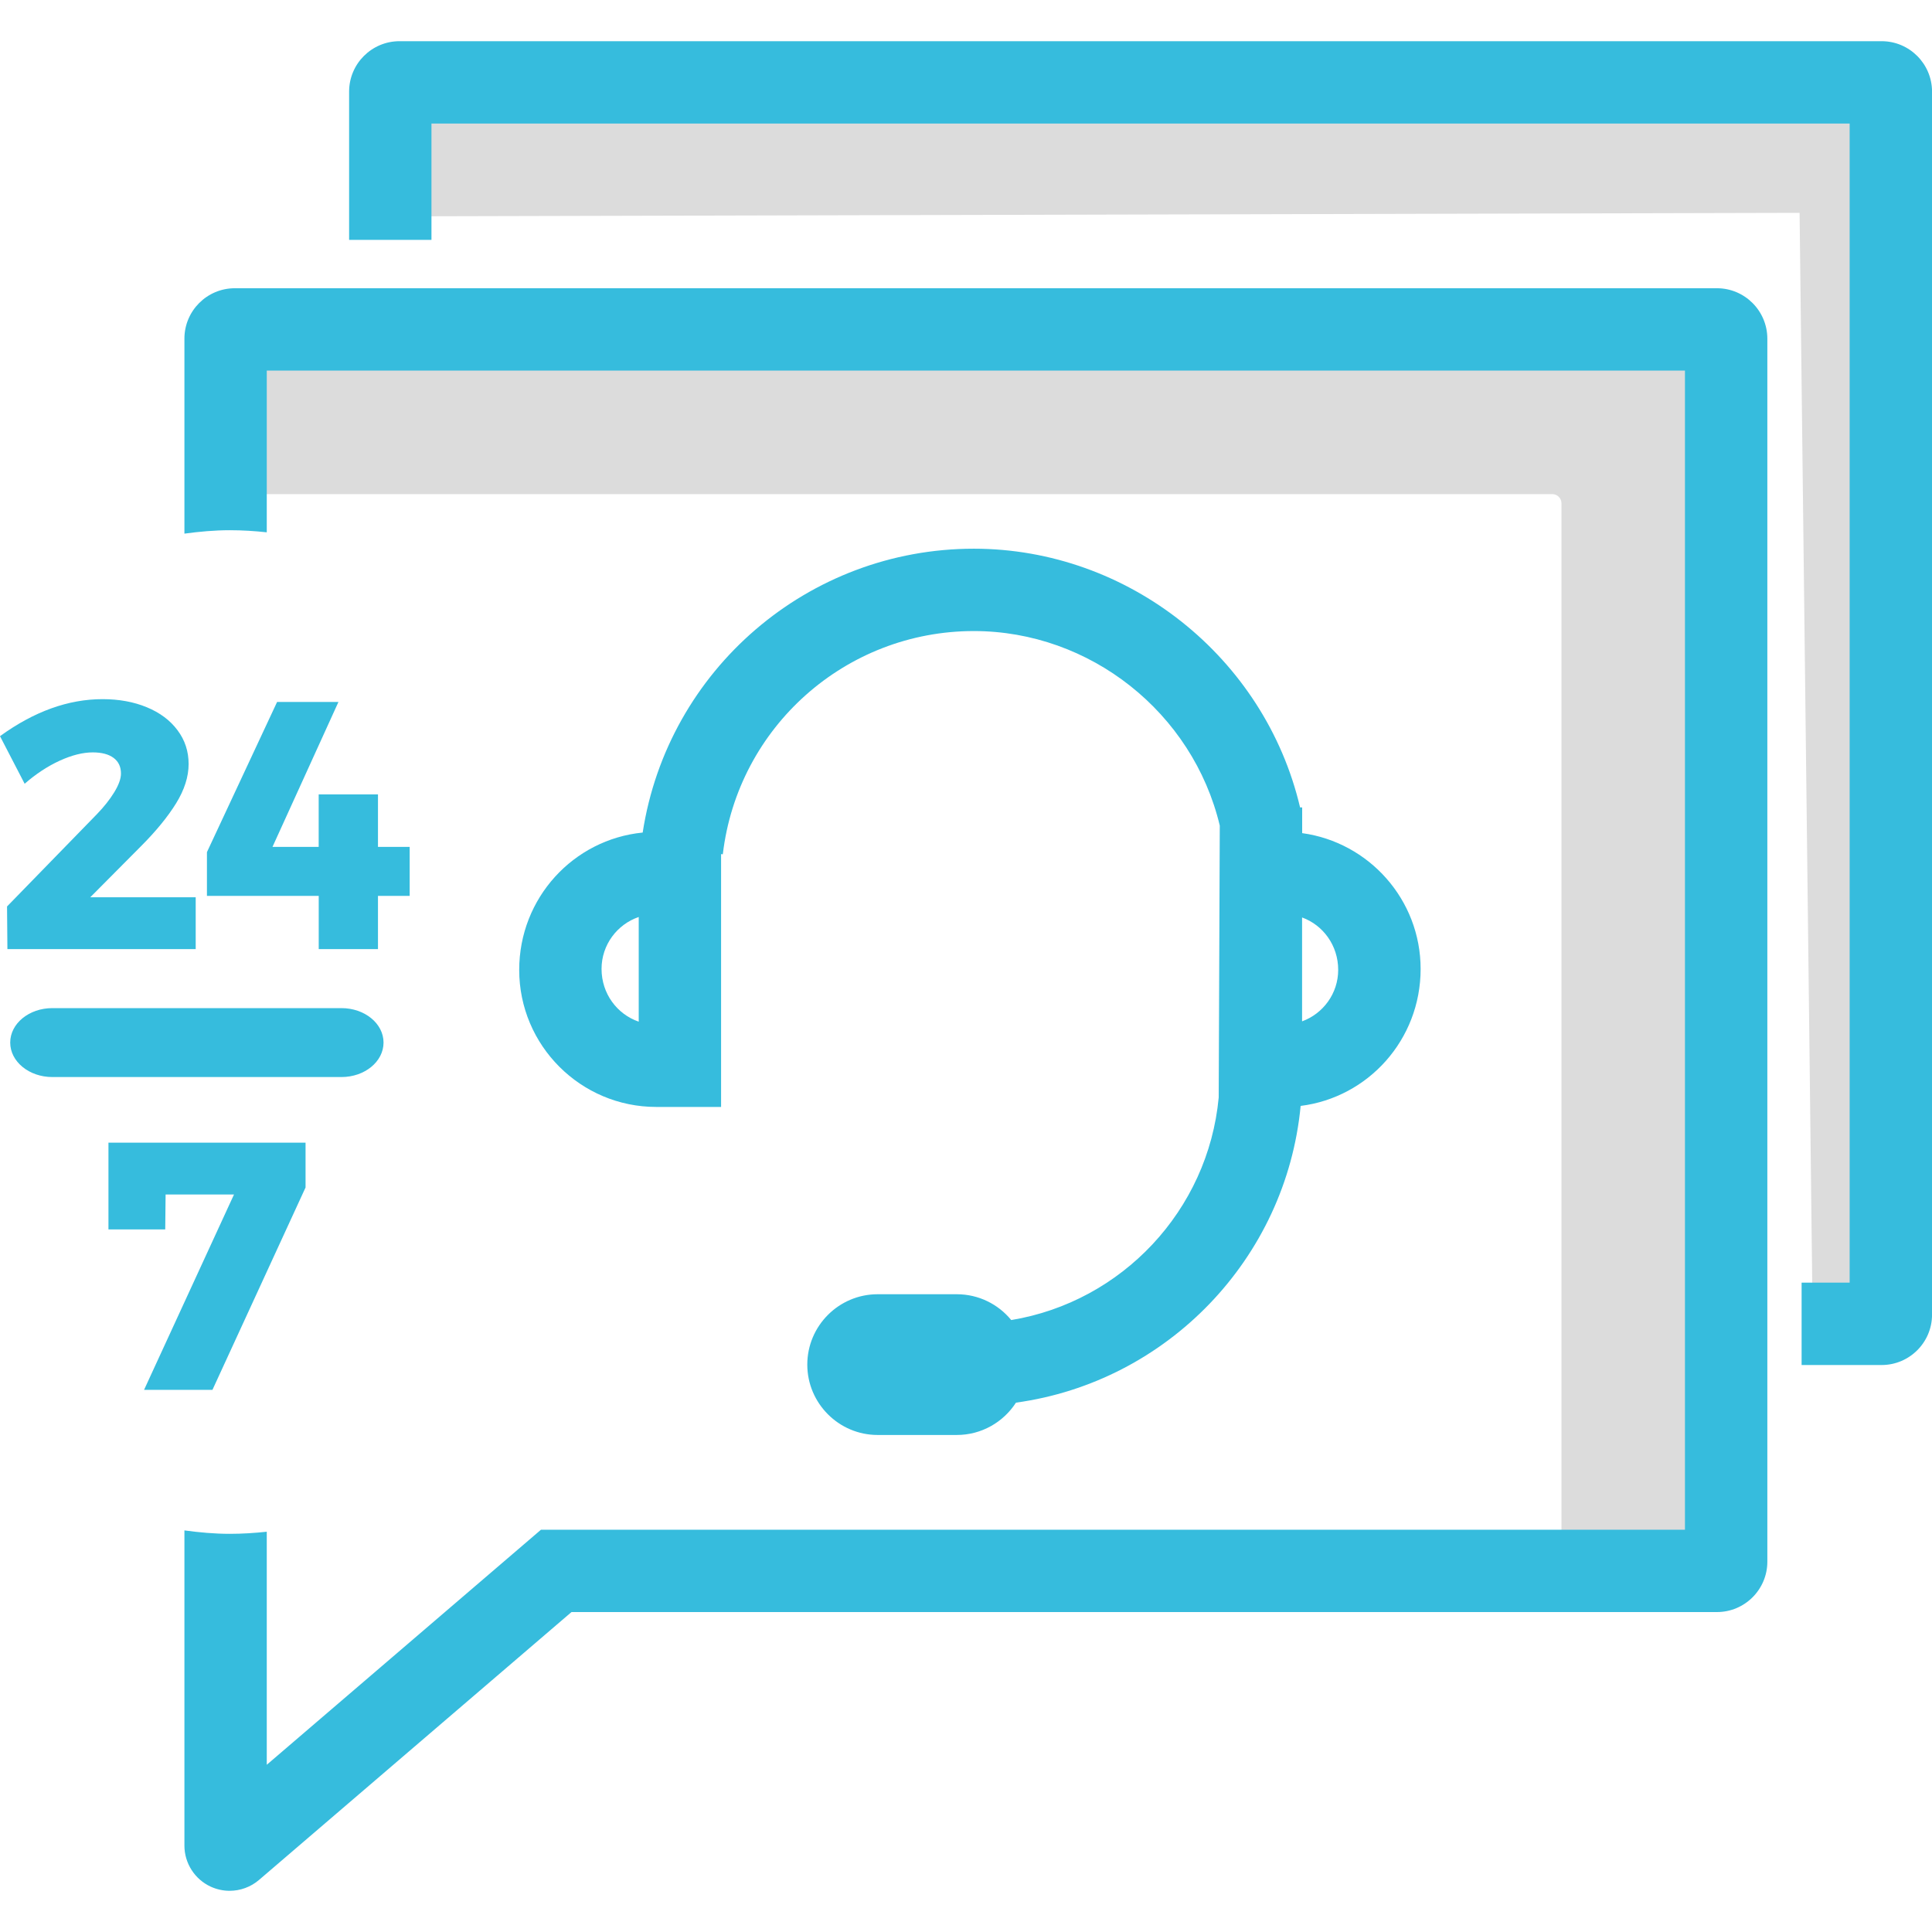
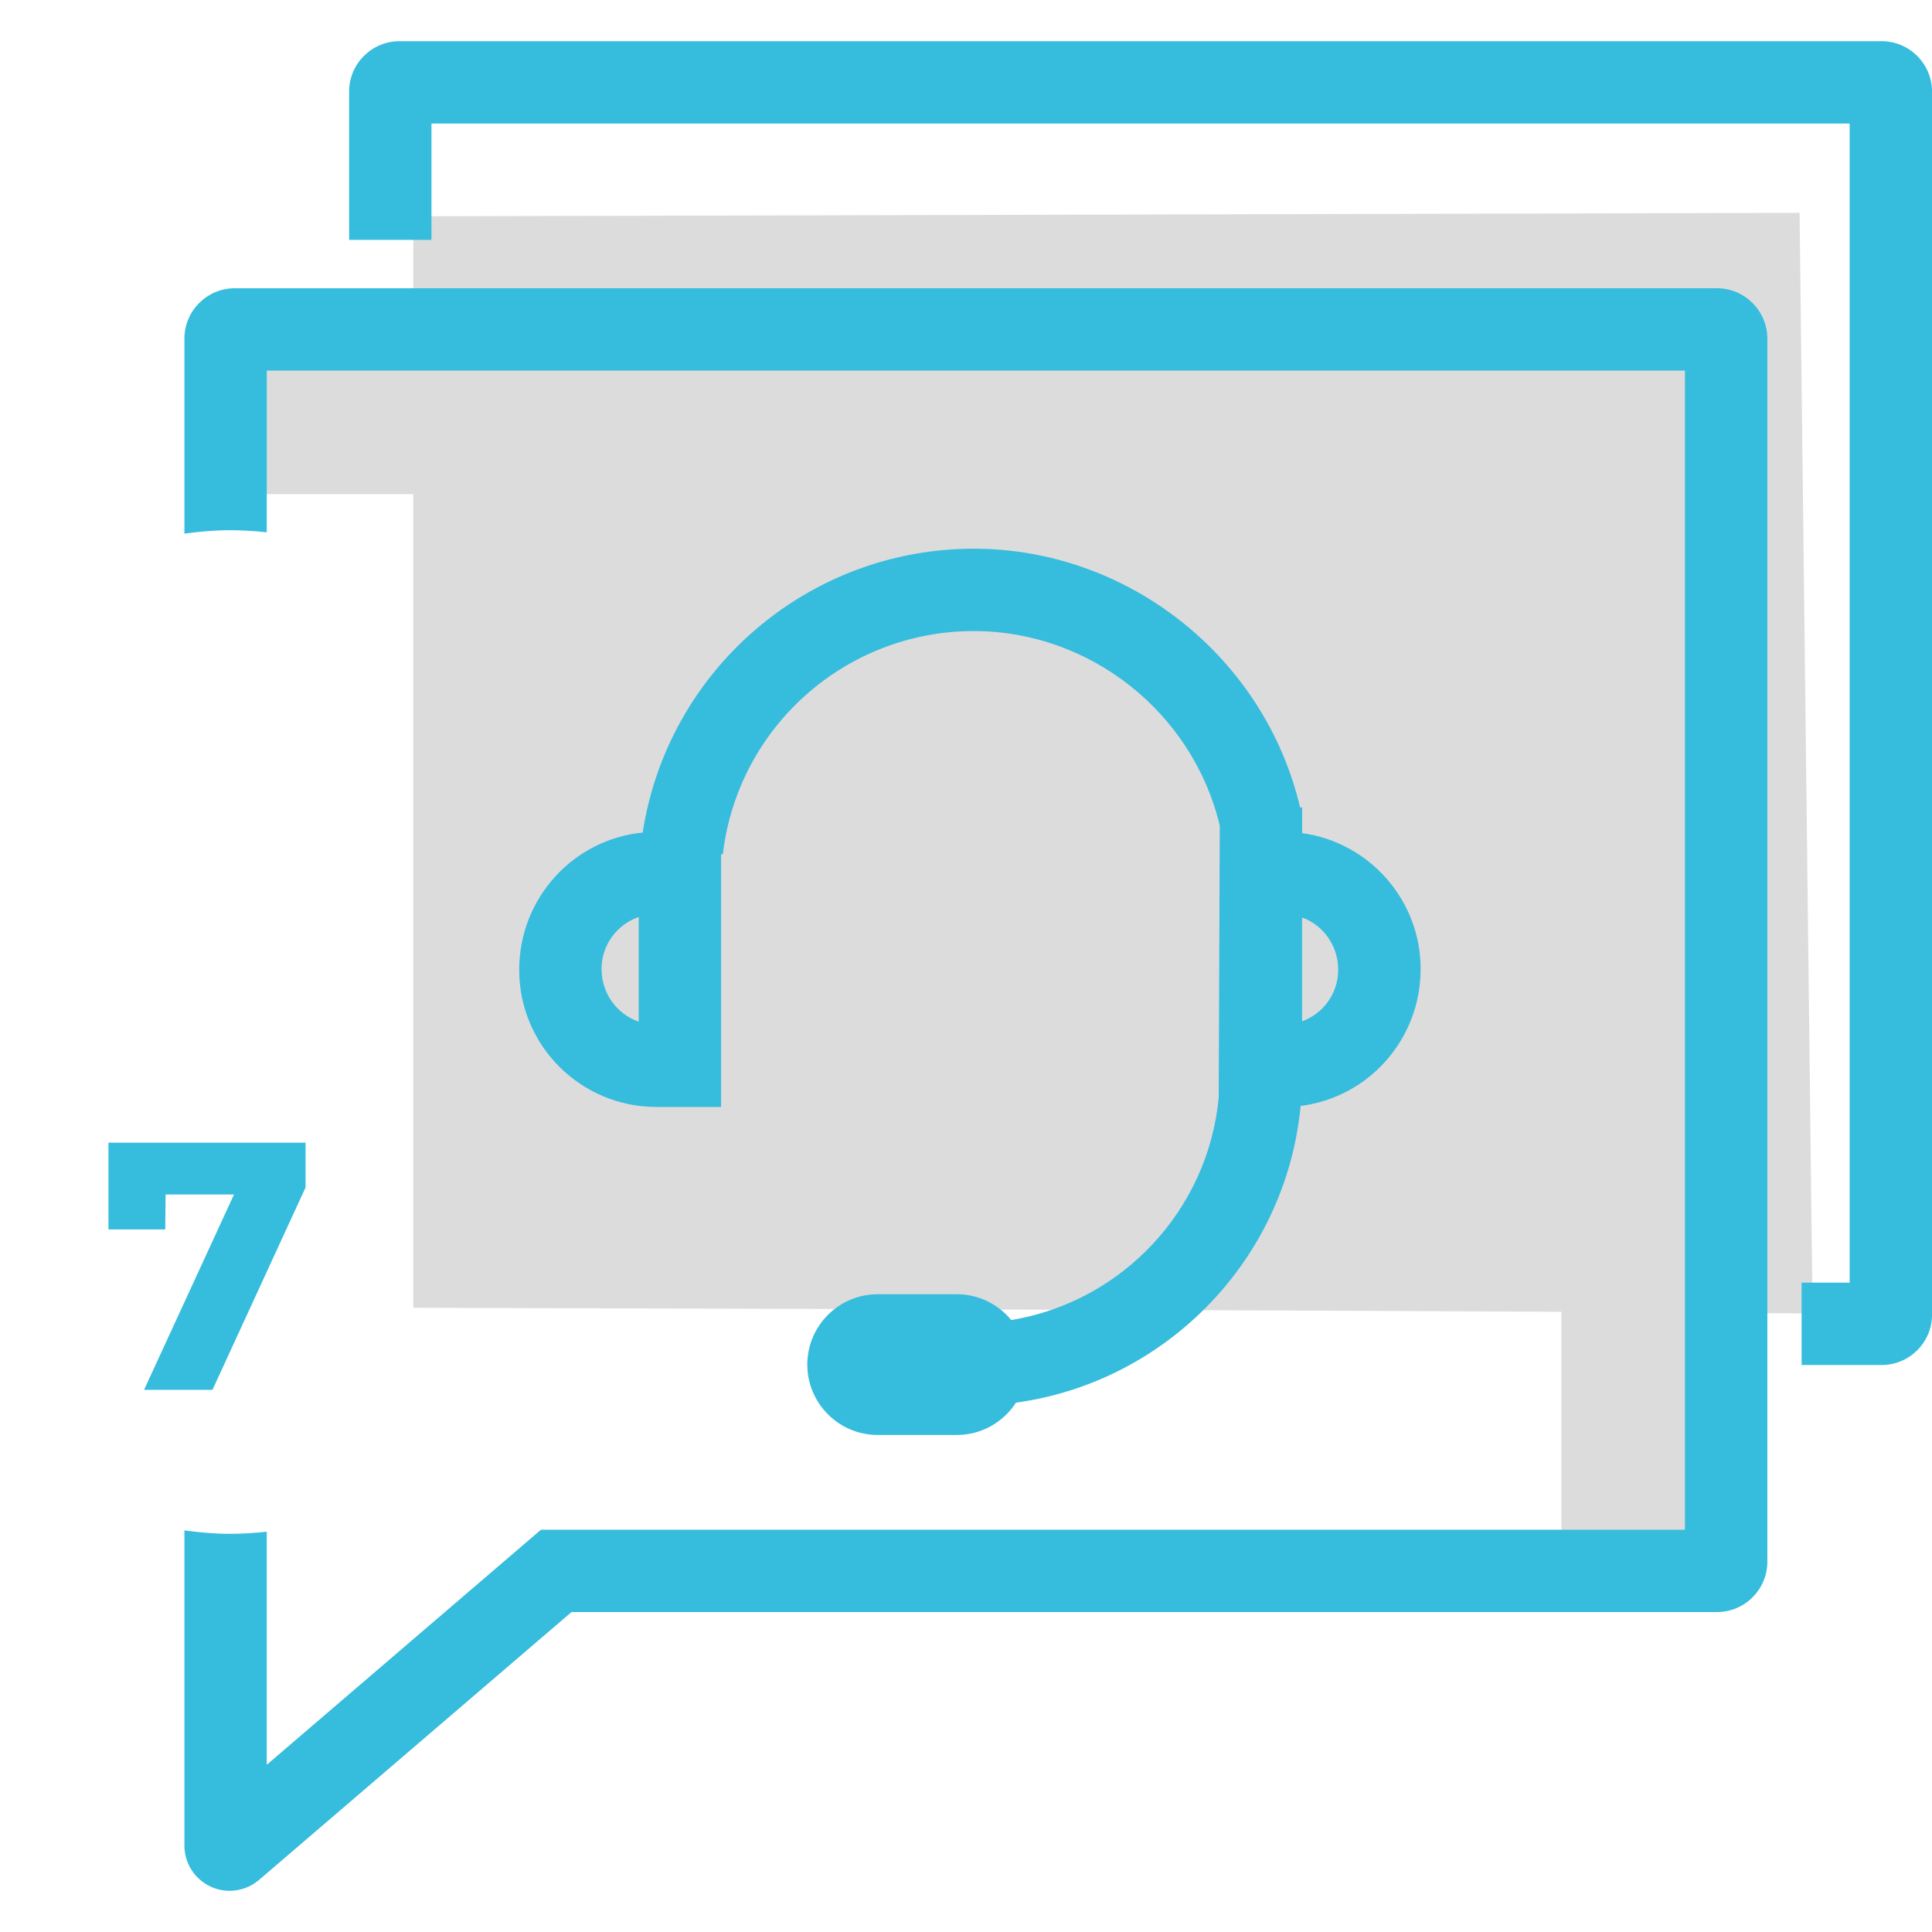
<svg xmlns="http://www.w3.org/2000/svg" version="1.1" id="Layer_1" x="0px" y="0px" viewBox="0 0 46.923 44.922" style="enable-background:new 0 0 46.923 44.922;" xml:space="preserve" width="80" height="80">
  <style type="text/css">
	.st0{fill:#DCDCDC;}
	.st1{fill:#36BCDD;}
</style>
  <g id="XMLID_389_">
    <g id="XMLID_151_">
-       <path class="st0" d="M45.756,30.929h-1.733l-0.316-26.76L9.285,4.255l0.418-3.089C9.703,1.074,9.778,1,9.87,1h35.887    c0.092,0,0.167,0.074,0.167,0.166v29.596C45.923,30.854,45.848,30.929,45.756,30.929z" />
+       <path class="st0" d="M45.756,30.929h-1.733l-0.316-26.76L9.285,4.255l0.418-3.089C9.703,1.074,9.778,1,9.87,1c0.092,0,0.167,0.074,0.167,0.166v29.596C45.923,30.854,45.848,30.929,45.756,30.929z" />
    </g>
    <g id="XMLID_392_">
      <path class="st0" d="M41.7,7H5.703C5.579,7,5.479,7.1,5.479,7.224V11H37.7c0.123,0,0.224,0.1,0.224,0.224v25.929H41.7    c0.123,0,0.224-0.1,0.224-0.224V7.224C41.923,7.1,41.823,7,41.7,7z" />
    </g>
    <g>
      <path class="st1" d="M31.575,18.608c-0.858-3.646-4.172-6.282-7.923-6.282c-4.026,0-7.434,2.942-8.043,6.894    c-1.682,0.166-2.999,1.59-2.999,3.336c0,1.836,1.493,3.328,3.328,3.328h1.575v-6.141l0.042,0.005    c0.364-3.091,2.984-5.422,6.097-5.422c2.824,0,5.318,1.981,5.973,4.725l-0.026,6.603c-0.256,2.745-2.352,4.963-5.039,5.406    c-0.313-0.383-0.79-0.627-1.322-0.627h-1.922c-0.942,0-1.709,0.767-1.709,1.709c0,0.941,0.767,1.709,1.709,1.709h1.922    c0.602,0,1.132-0.313,1.437-0.785c3.67-0.505,6.56-3.492,6.914-7.207c1.641-0.205,2.914-1.609,2.914-3.326    c0-1.683-1.255-3.077-2.877-3.299v-0.625H31.575z M15.513,23.813c-0.524-0.179-0.903-0.679-0.903-1.282    c0-0.584,0.379-1.082,0.903-1.26V23.813z M32.501,22.555c0,0.574-0.366,1.064-0.877,1.25v-2.523    C32.135,21.468,32.501,21.962,32.501,22.555z" />
      <path class="st1" d="M41.7,6H5.703C5.028,6,4.479,6.549,4.479,7.224v4.736c0.362-0.049,0.729-0.083,1.105-0.083    c0.303,0,0.601,0.019,0.895,0.051V8h34.444v28.152H13.139l-6.66,5.709v-5.66c-0.294,0.031-0.592,0.051-0.895,0.051    c-0.376,0-0.743-0.034-1.105-0.083v7.655c0,0.428,0.251,0.819,0.64,0.998c0.146,0.066,0.302,0.1,0.457,0.1    c0.258,0,0.513-0.091,0.715-0.264l7.589-6.506H41.7c0.675,0,1.224-0.549,1.224-1.224V7.224C42.923,6.549,42.374,6,41.7,6z" />
      <path class="st1" d="M45.7,0H9.703C9.028,0,8.479,0.549,8.479,1.224v3.601h2V2h34.444v28.152h-1.167v2H45.7    c0.675,0,1.224-0.549,1.224-1.224V1.224C46.923,0.549,46.374,0,45.7,0z" />
    </g>
  </g>
  <g>
-     <path class="st1" d="M4.753,20.792v1.259H0.18l-0.009-1.036l2.184-2.243c0.172-0.178,0.311-0.354,0.42-0.531   c0.108-0.177,0.163-0.328,0.163-0.454c0-0.165-0.06-0.292-0.18-0.381c-0.12-0.089-0.289-0.133-0.506-0.133   c-0.239,0-0.507,0.067-0.801,0.201c-0.294,0.135-0.578,0.321-0.852,0.561L0,16.879c0.828-0.6,1.658-0.899,2.492-0.899   c0.399,0,0.758,0.066,1.074,0.197c0.317,0.131,0.565,0.316,0.745,0.557c0.18,0.239,0.27,0.514,0.27,0.821   c0,0.309-0.102,0.627-0.304,0.955c-0.203,0.328-0.489,0.678-0.86,1.049l-1.225,1.233H4.753z" />
-     <path class="st1" d="M9.95,19.567v1.191H9.18v1.293H7.741v-1.293H5.026v-1.062l1.704-3.648h1.49l-1.602,3.52h1.122v-1.275H9.18   v1.275H9.95z" />
    <path class="st1" d="M2.634,26.752h4.787v1.088L5.16,32.755H3.499l2.184-4.744H4.022l-0.009,0.848H2.634V26.752z" />
  </g>
-   <path class="st1" d="M9.315,24.321c0,0.462-0.457,0.837-1.022,0.837H1.271c-0.565,0-1.023-0.375-1.023-0.837l0,0  c0-0.463,0.458-0.837,1.023-0.837h7.021C8.858,23.484,9.315,23.858,9.315,24.321L9.315,24.321z" />
  <g>
</g>
  <g>
</g>
  <g>
</g>
  <g>
</g>
  <g>
</g>
  <g>
</g>
</svg>